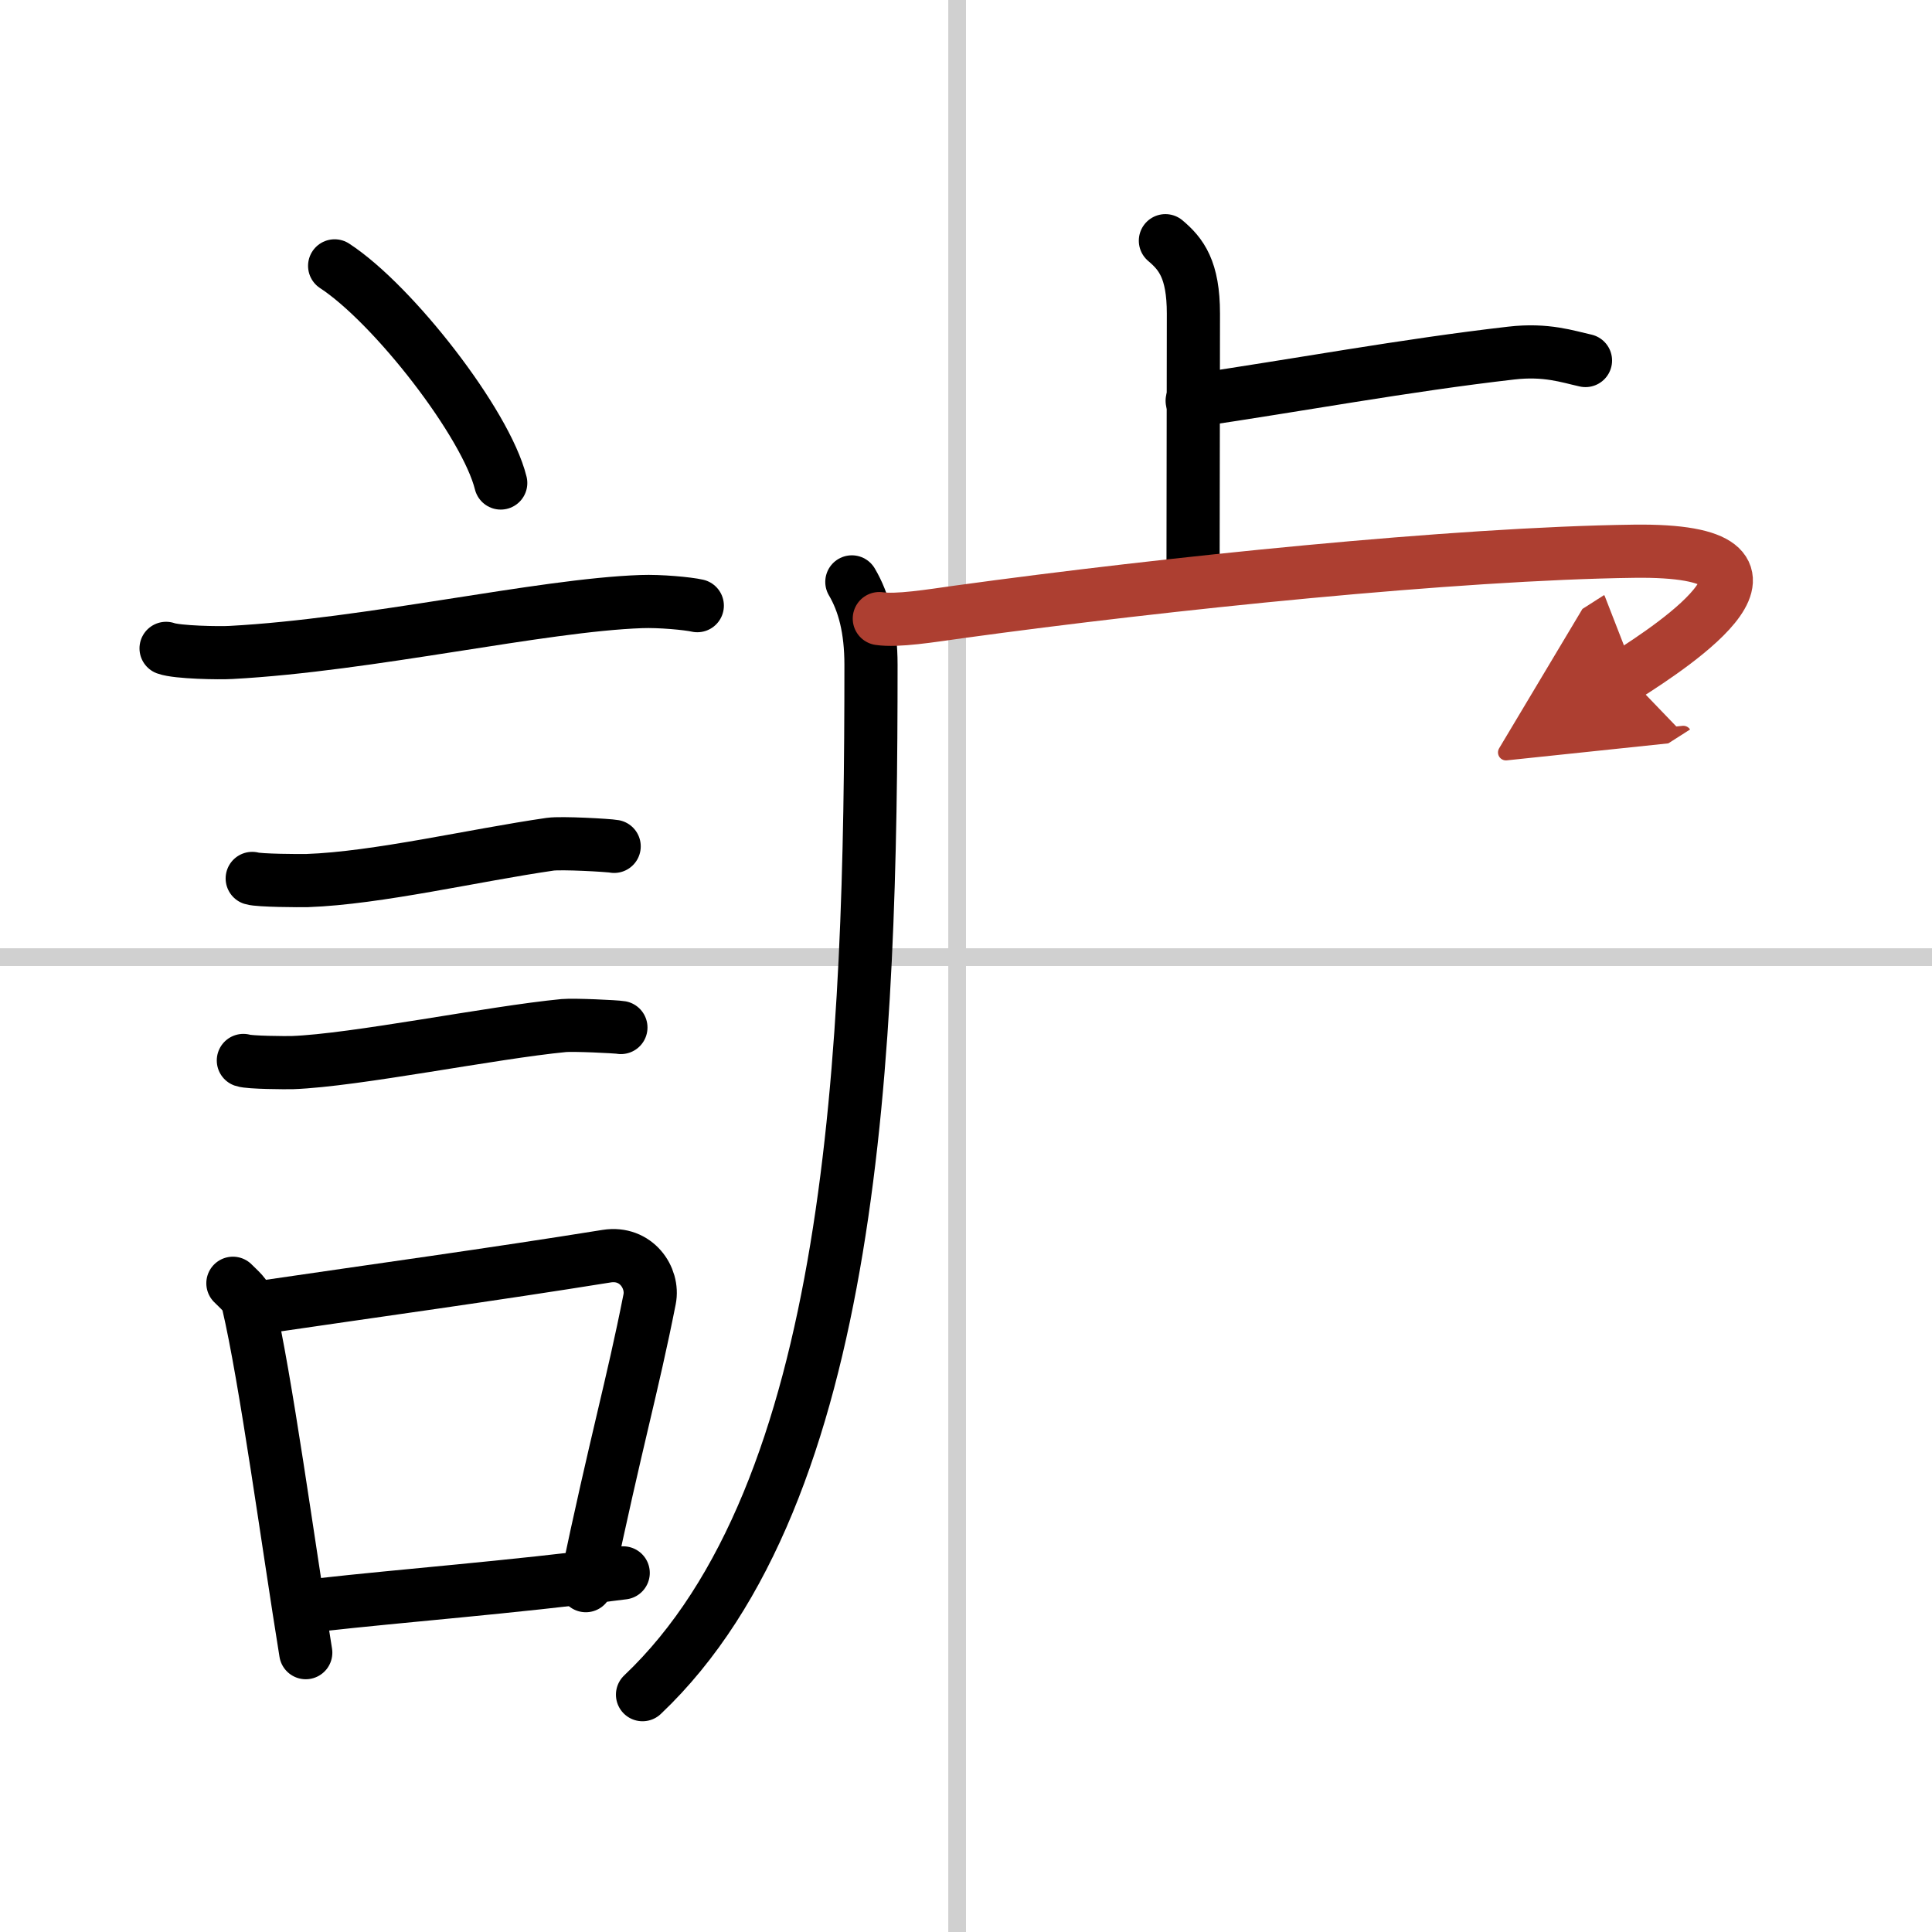
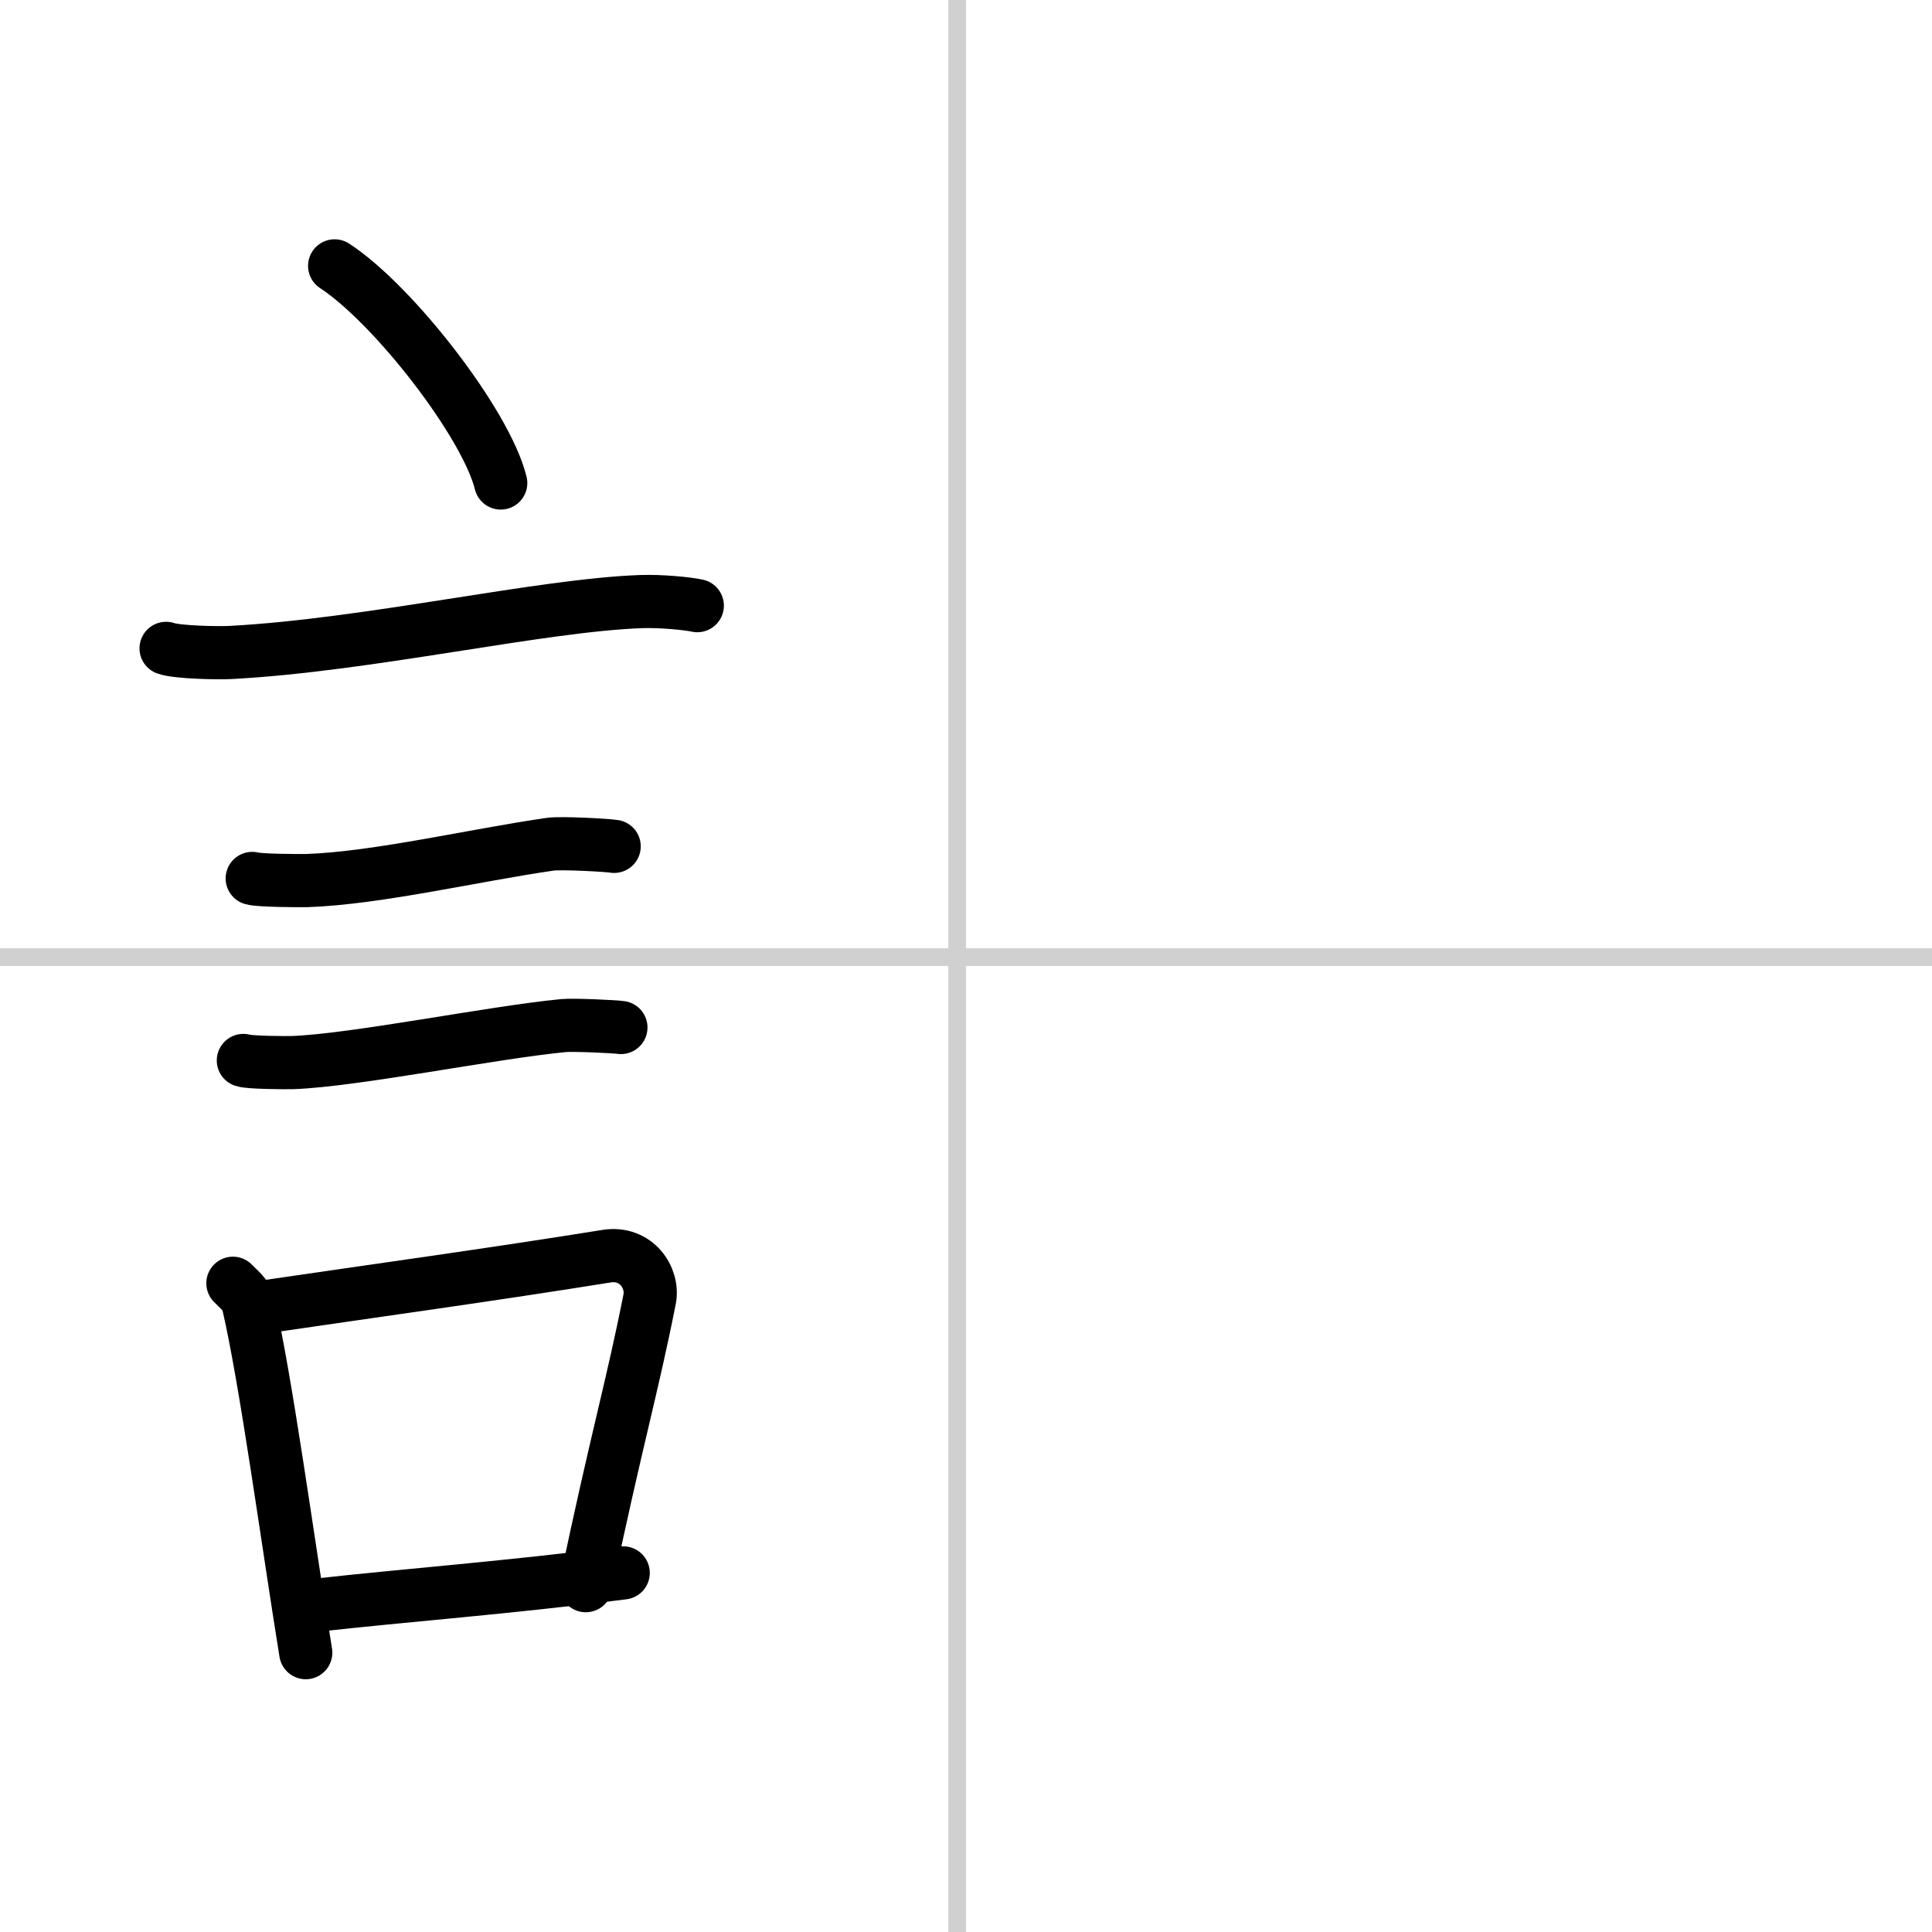
<svg xmlns="http://www.w3.org/2000/svg" width="400" height="400" viewBox="0 0 109 109">
  <defs>
    <marker id="a" markerWidth="4" orient="auto" refX="1" refY="5" viewBox="0 0 10 10">
-       <polyline points="0 0 10 5 0 10 1 5" fill="#ad3f31" stroke="#ad3f31" />
-     </marker>
+       </marker>
  </defs>
  <g fill="none" stroke="#000" stroke-linecap="round" stroke-linejoin="round" stroke-width="3">
    <rect width="100%" height="100%" fill="#fff" stroke="#fff" />
    <line x1="54" x2="54" y2="109" stroke="#d0d0d0" stroke-width="1" />
    <line x2="109" y1="54" y2="54" stroke="#d0d0d0" stroke-width="1" />
    <path d="m18.88 15c3.31 2.16 8.54 8.89 9.37 12.25" />
    <path d="m9.37 36.58c0.63 0.23 3.04 0.27 3.67 0.23 7.8-0.42 17.47-2.67 23.14-2.87 1.05-0.04 2.64 0.11 3.16 0.23" />
    <path d="m14.23 49.56c0.38 0.12 2.71 0.13 3.1 0.12 3.97-0.14 9.42-1.43 13.71-2.05 0.63-0.09 3.29 0.06 3.61 0.12" />
    <path d="m13.73 59.83c0.34 0.12 2.42 0.13 2.77 0.12 3.55-0.13 11.25-1.7 15.31-2.09 0.56-0.05 2.94 0.06 3.22 0.11" />
    <path d="m13.14 72.4c0.35 0.36 0.75 0.65 0.86 1.13 0.99 4.21 2.25 13.54 3.25 19.71" />
    <path d="m14.31 73.82c7.16-1.05 13.32-1.89 19.92-2.95 1.66-0.26 2.66 1.22 2.42 2.43-0.99 5.01-1.85 7.83-3.6 16.16" />
    <path d="m17.97 90.55c4.8-0.54 10.6-0.97 17.19-1.81" />
-     <path d="m65.75 13.58c0.89 0.75 1.58 1.63 1.58 4.11 0 4.83-0.02 10.4-0.02 14.46" />
-     <path d="m67.26 22.61c5.93-0.87 11.99-2 18-2.69 1.98-0.23 3.19 0.2 4.19 0.42" />
-     <path d="m48.06 32.83c0.69 1.17 1.08 2.66 1.08 4.68 0 21.73-0.89 46.73-12.89 58.1" />
-     <path d="m49.61 34.9c1.01 0.15 2.86-0.15 4.5-0.38 11.71-1.61 28.05-3.29 38.07-3.42 10.57-0.14 2.24 5.31-0.39 6.99" marker-end="url(#a)" stroke="#ad3f31" />
  </g>
</svg>